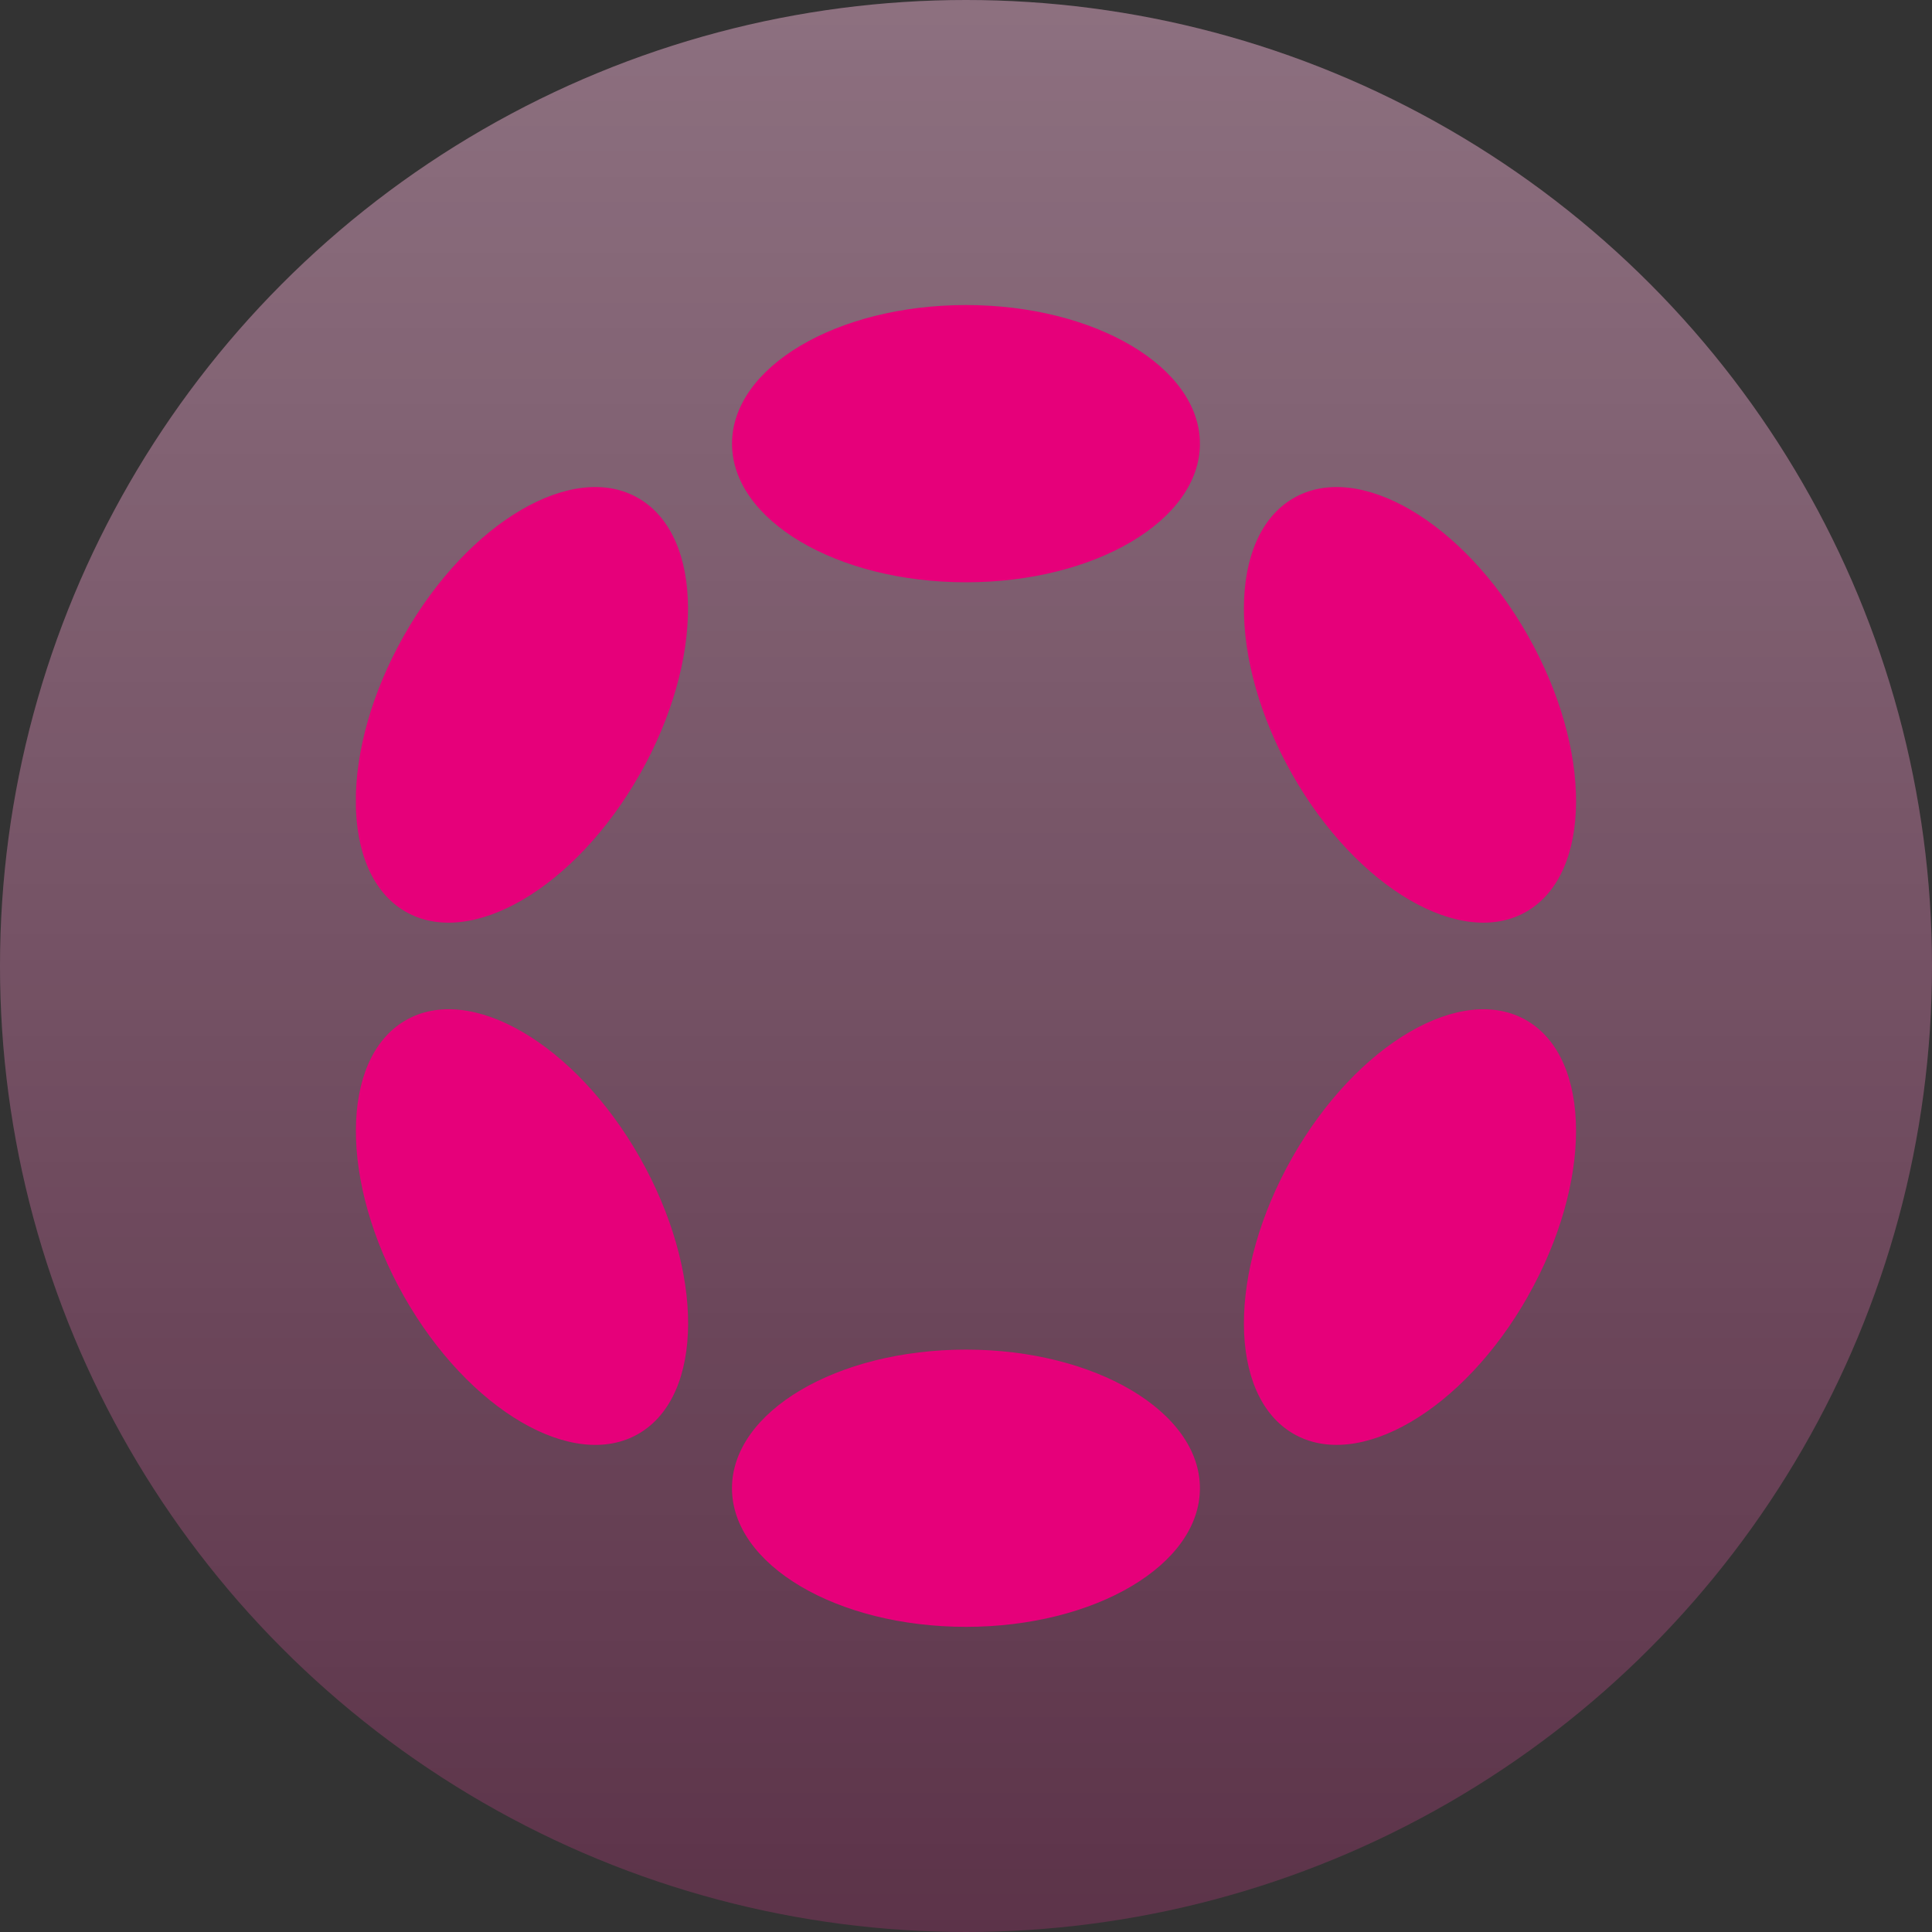
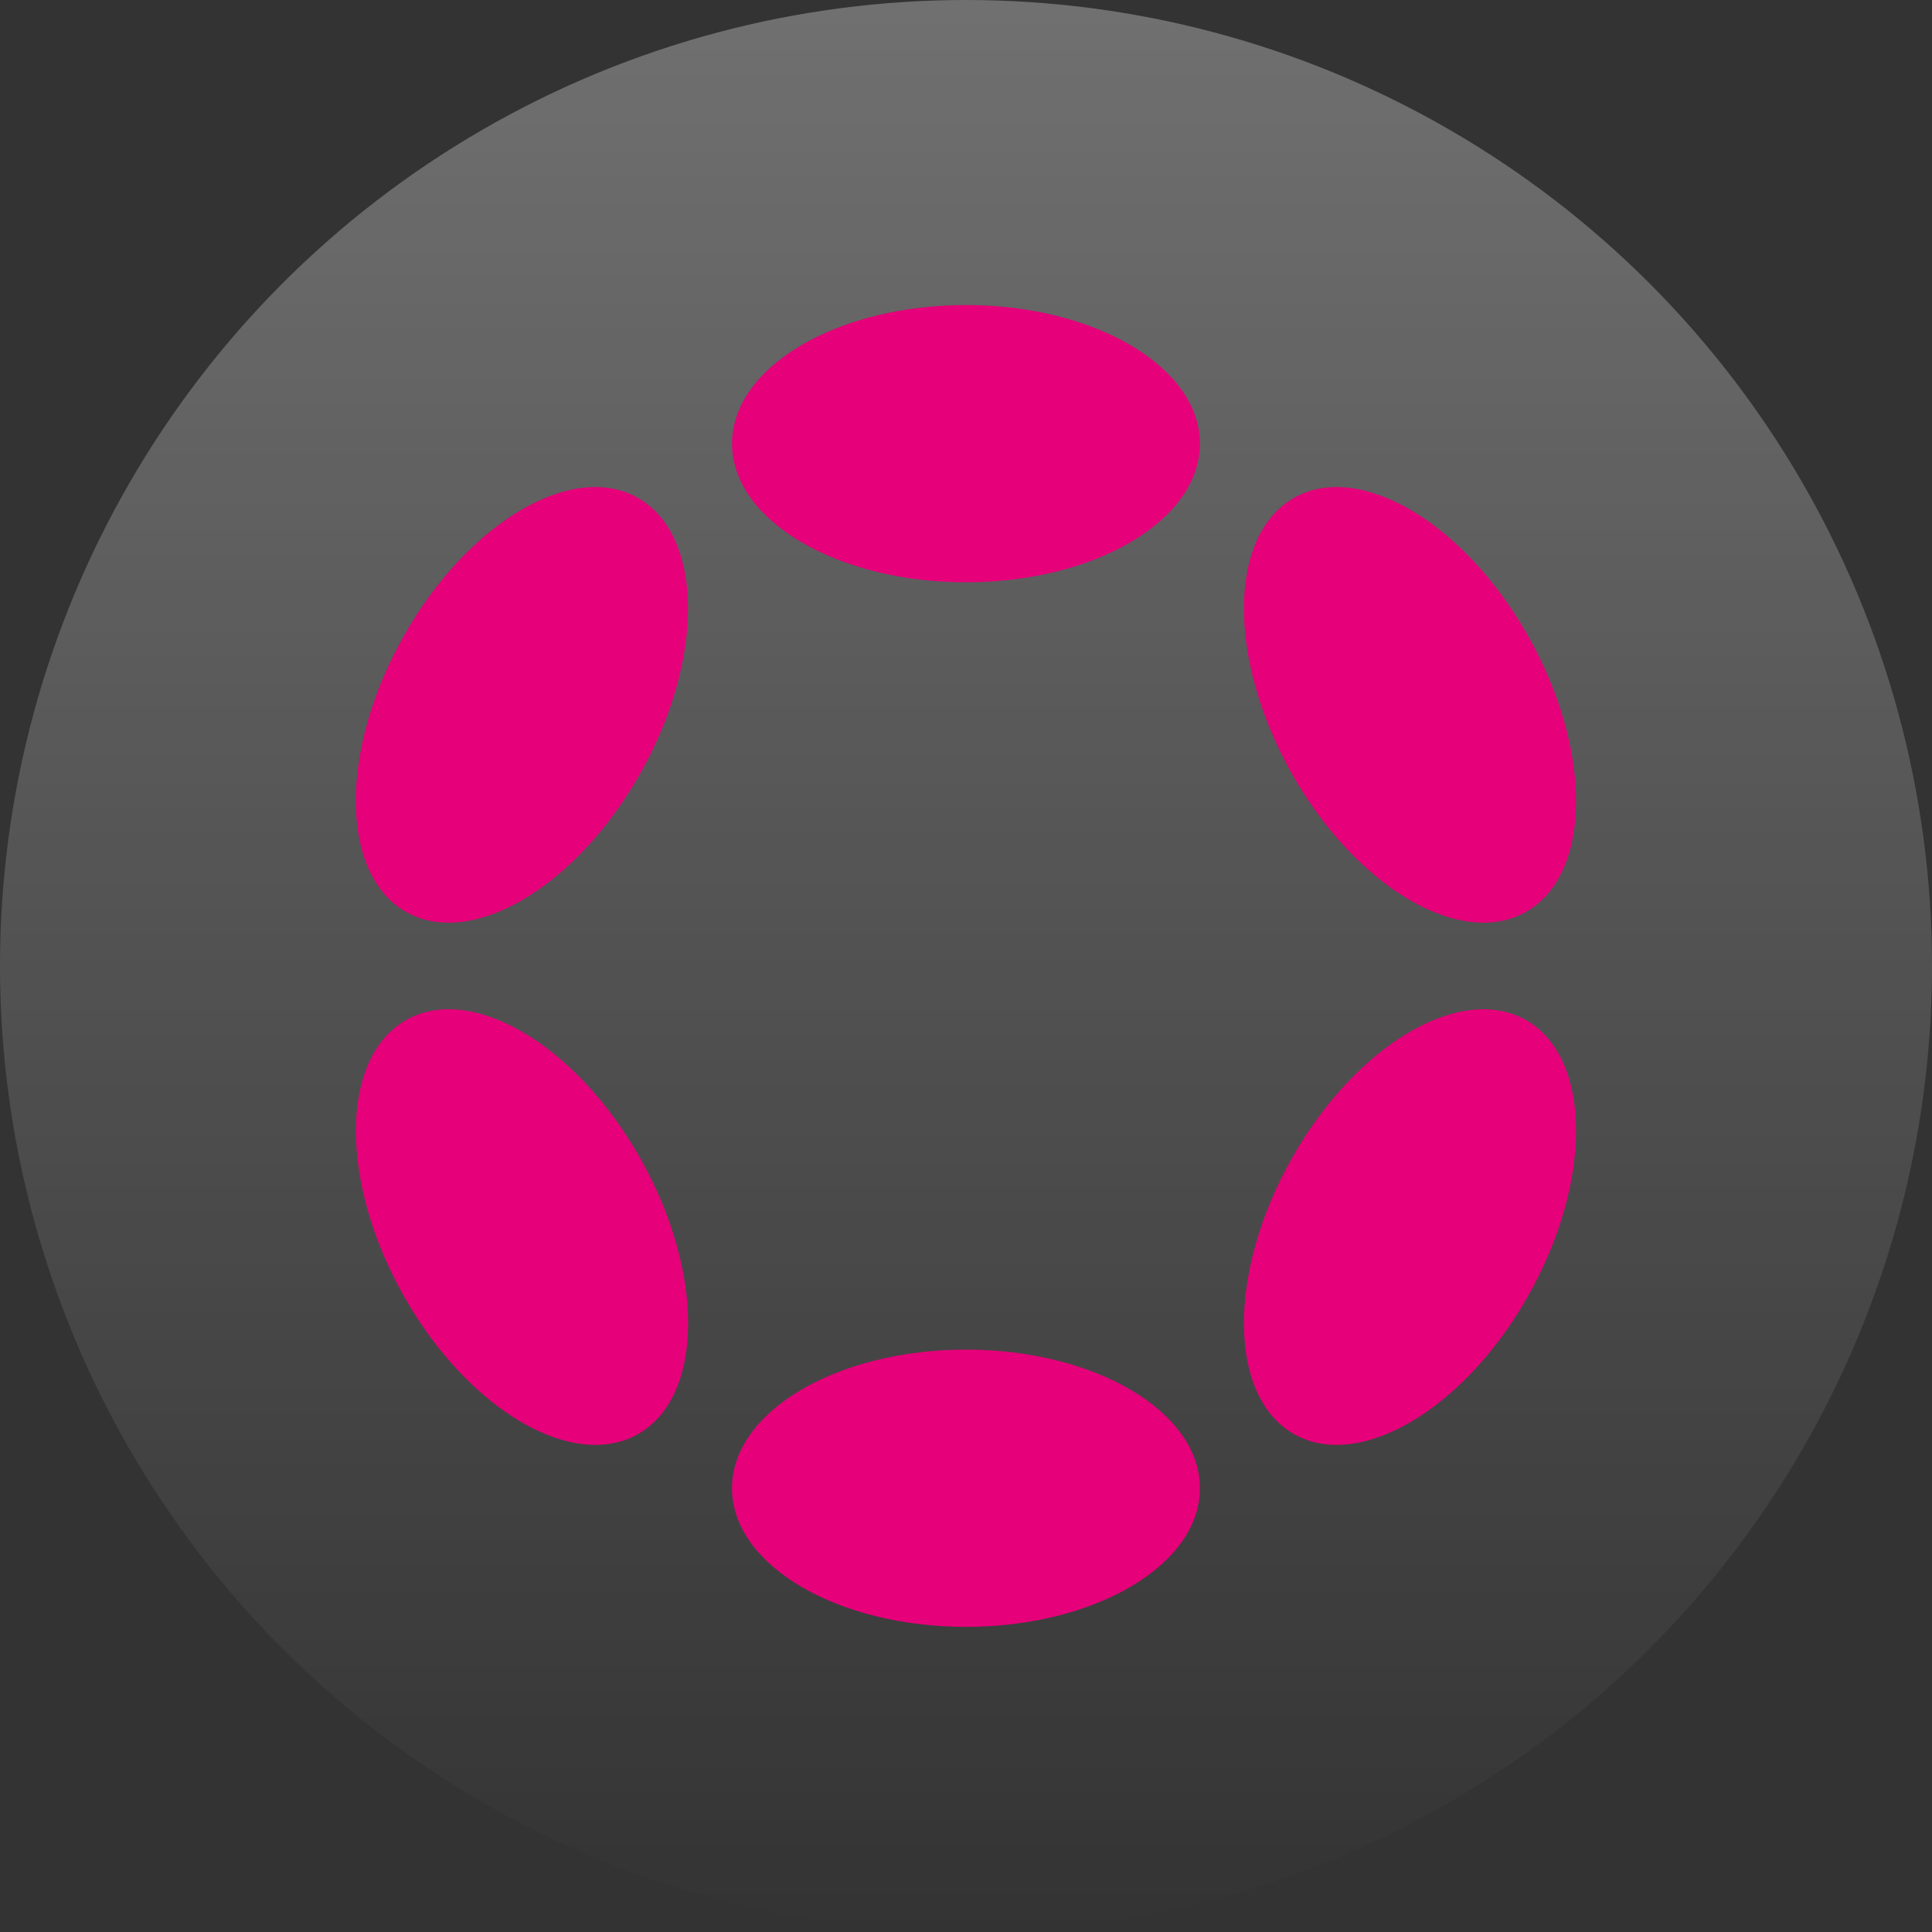
<svg xmlns="http://www.w3.org/2000/svg" width="38" height="38" fill="none">
  <rect width="100%" height="100%" fill="#333333" stroke="none" />
-   <circle opacity=".2" cx="19" cy="19" r="19" fill="#FF35A0" />
  <circle opacity=".3" cx="19" cy="19" r="19" fill="url('#paint0_linear_3401_3274')" />
  <g clip-path="url('#clip0_3401_3274')" fill="#E6007A">
    <path d="M18.999 11.453c2.542 0 4.602-1.22 4.602-2.726S21.541 6 19 6c-2.542 0-4.602 1.22-4.602 2.727 0 1.505 2.06 2.726 4.602 2.726ZM18.999 31.998c2.542 0 4.602-1.22 4.602-2.726s-2.06-2.727-4.602-2.727c-2.542 0-4.602 1.22-4.602 2.727 0 1.506 2.06 2.726 4.602 2.726ZM12.585 15.228c1.27-2.242 1.263-4.67-.019-5.424-1.28-.754-3.35.453-4.62 2.696-1.271 2.242-1.263 4.67.018 5.424 1.281.753 3.35-.454 4.62-2.696ZM30.05 25.499c1.271-2.243 1.264-4.67-.016-5.424-1.28-.753-3.349.455-4.62 2.697-1.27 2.242-1.263 4.67.017 5.423 1.28.753 3.349-.454 4.62-2.696ZM12.569 28.195c1.28-.753 1.289-3.182.018-5.424-1.271-2.242-3.34-3.45-4.62-2.696-1.282.754-1.29 3.182-.02 5.425 1.272 2.242 3.34 3.449 4.622 2.695ZM30.034 17.924c1.28-.753 1.288-3.181.017-5.424-1.271-2.242-3.34-3.45-4.62-2.696-1.28.753-1.287 3.18-.017 5.423 1.271 2.242 3.34 3.45 4.62 2.697Z" />
  </g>
  <defs>
    <linearGradient id="paint0_linear_3401_3274" x1="19" y1="0" x2="19" y2="38" gradientUnits="userSpaceOnUse">
      <stop stop-color="#fff" />
      <stop offset="1" stop-color="#fff" stop-opacity="0" />
    </linearGradient>
    <clipPath id="clip0_3401_3274">
      <path fill="#fff" transform="translate(7 6)" d="M0 0h24v26H0z" />
    </clipPath>
  </defs>
</svg>